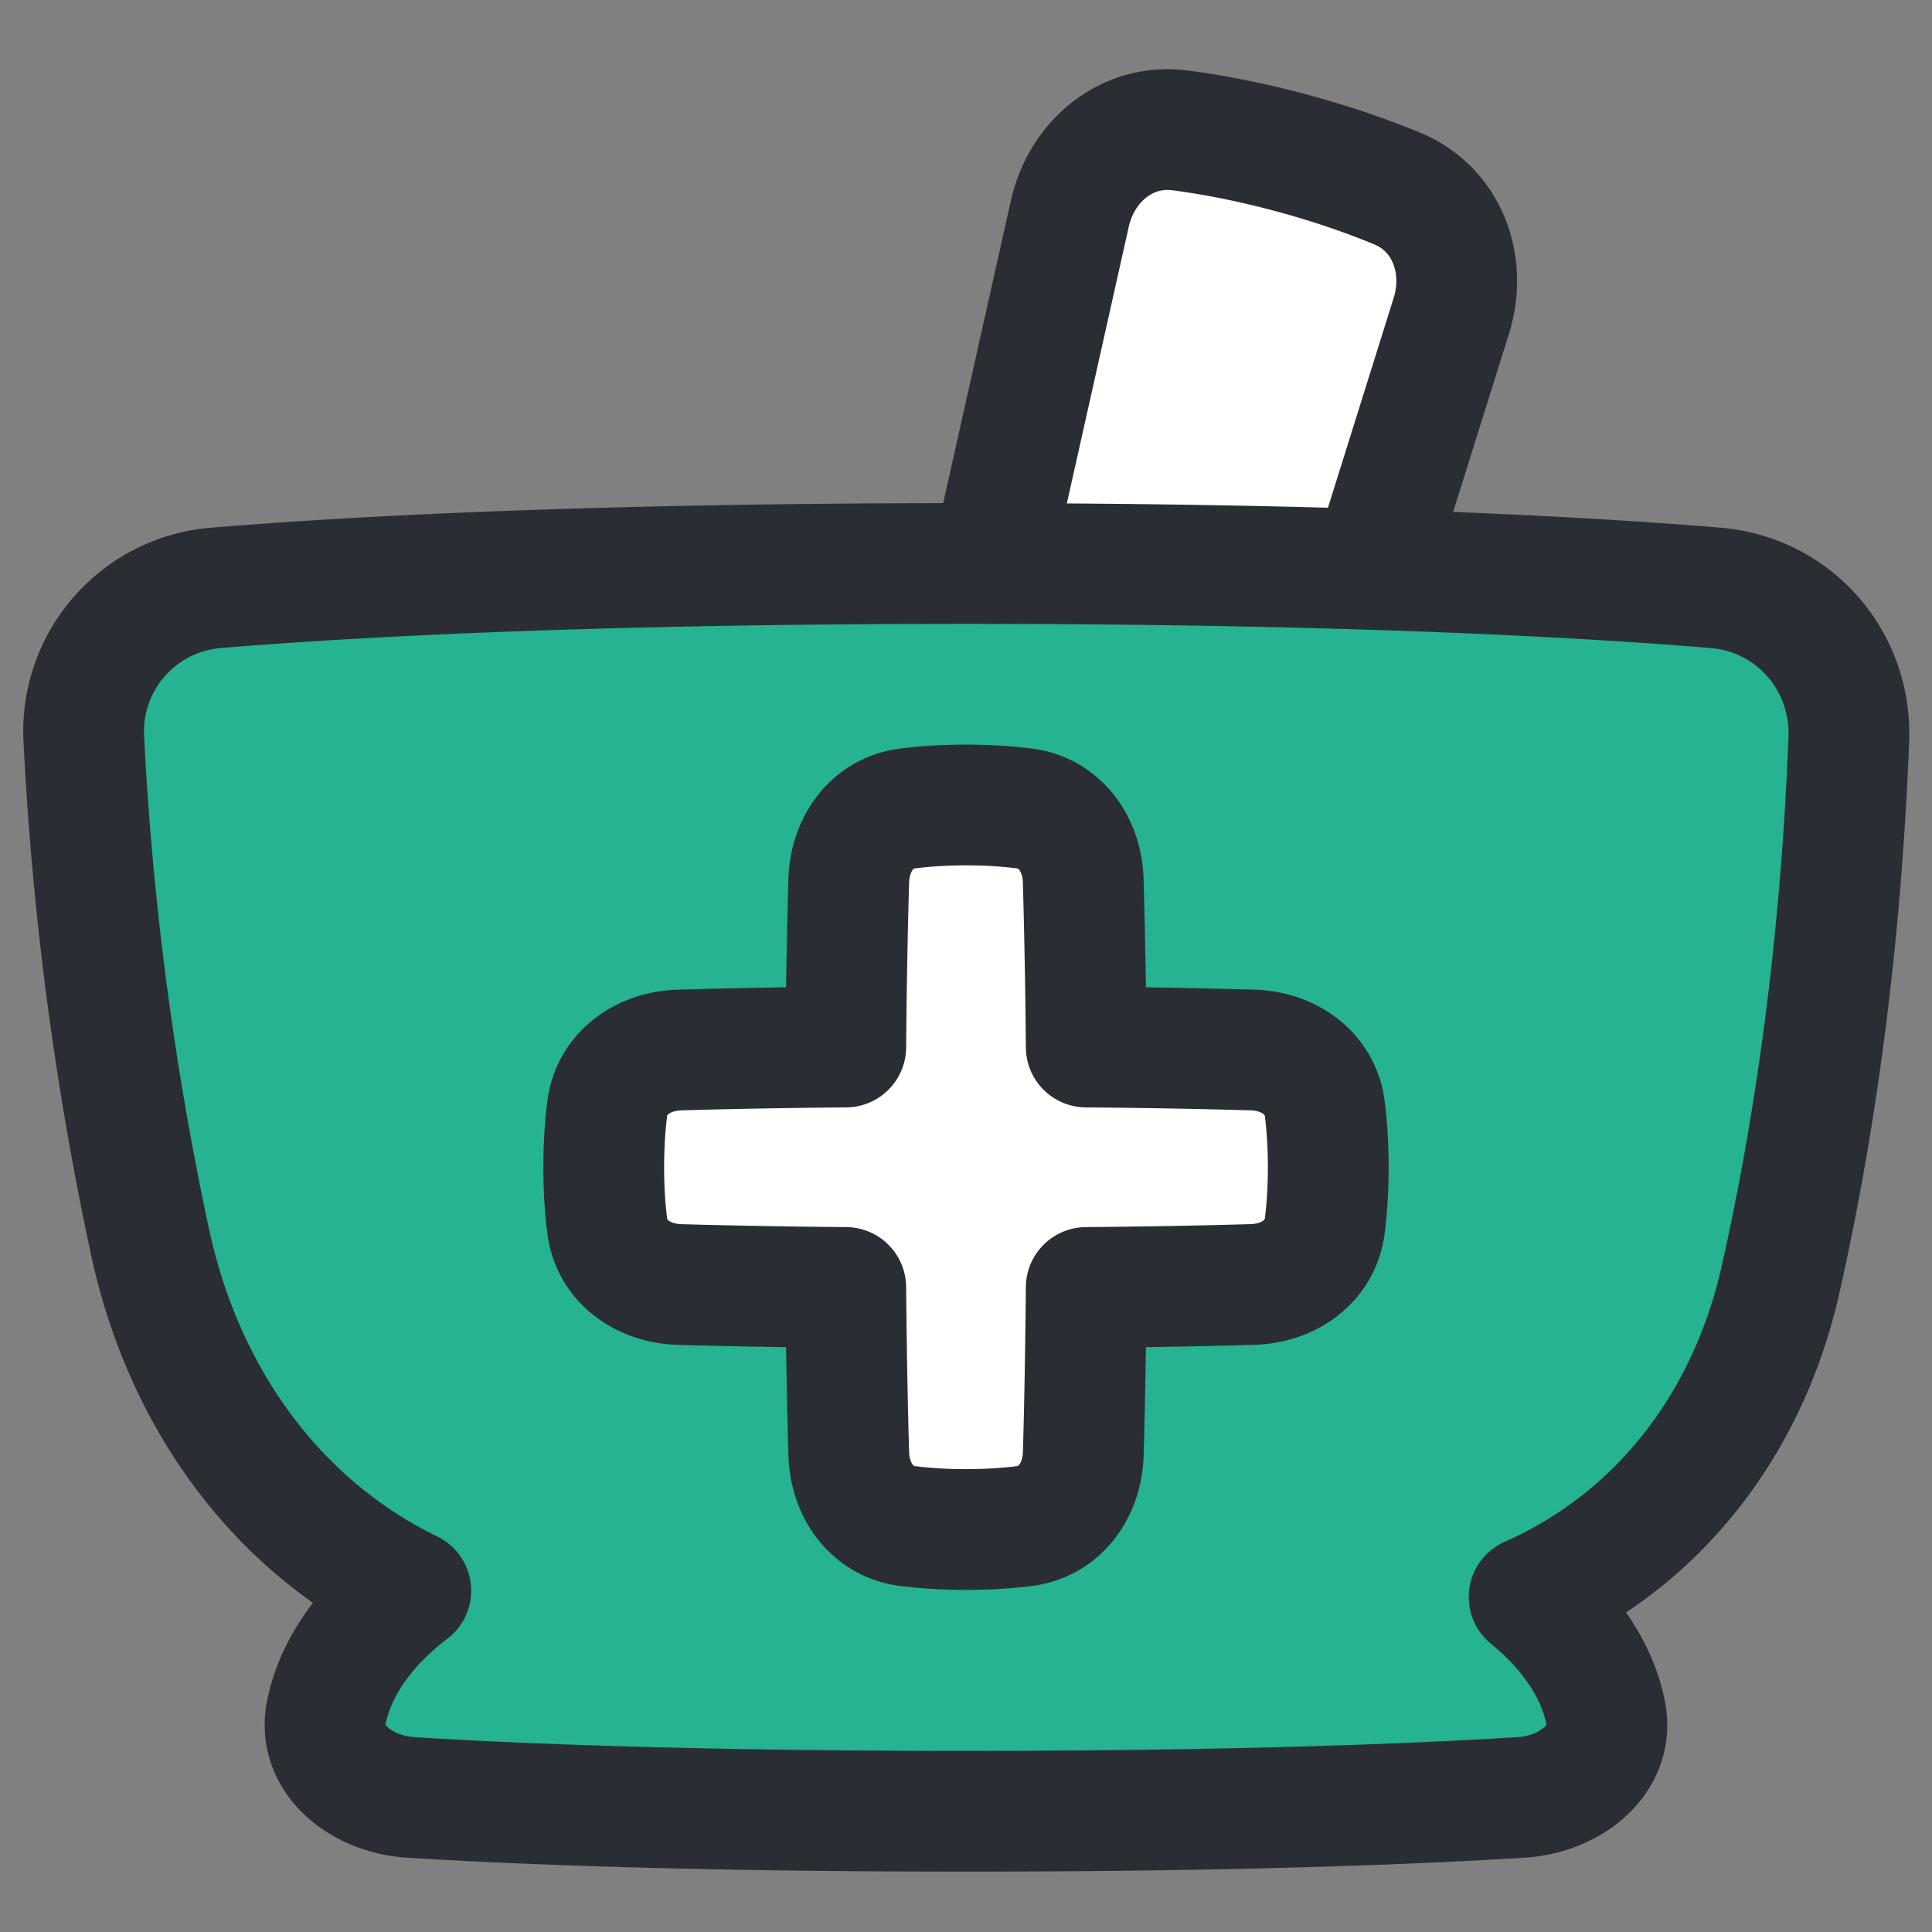
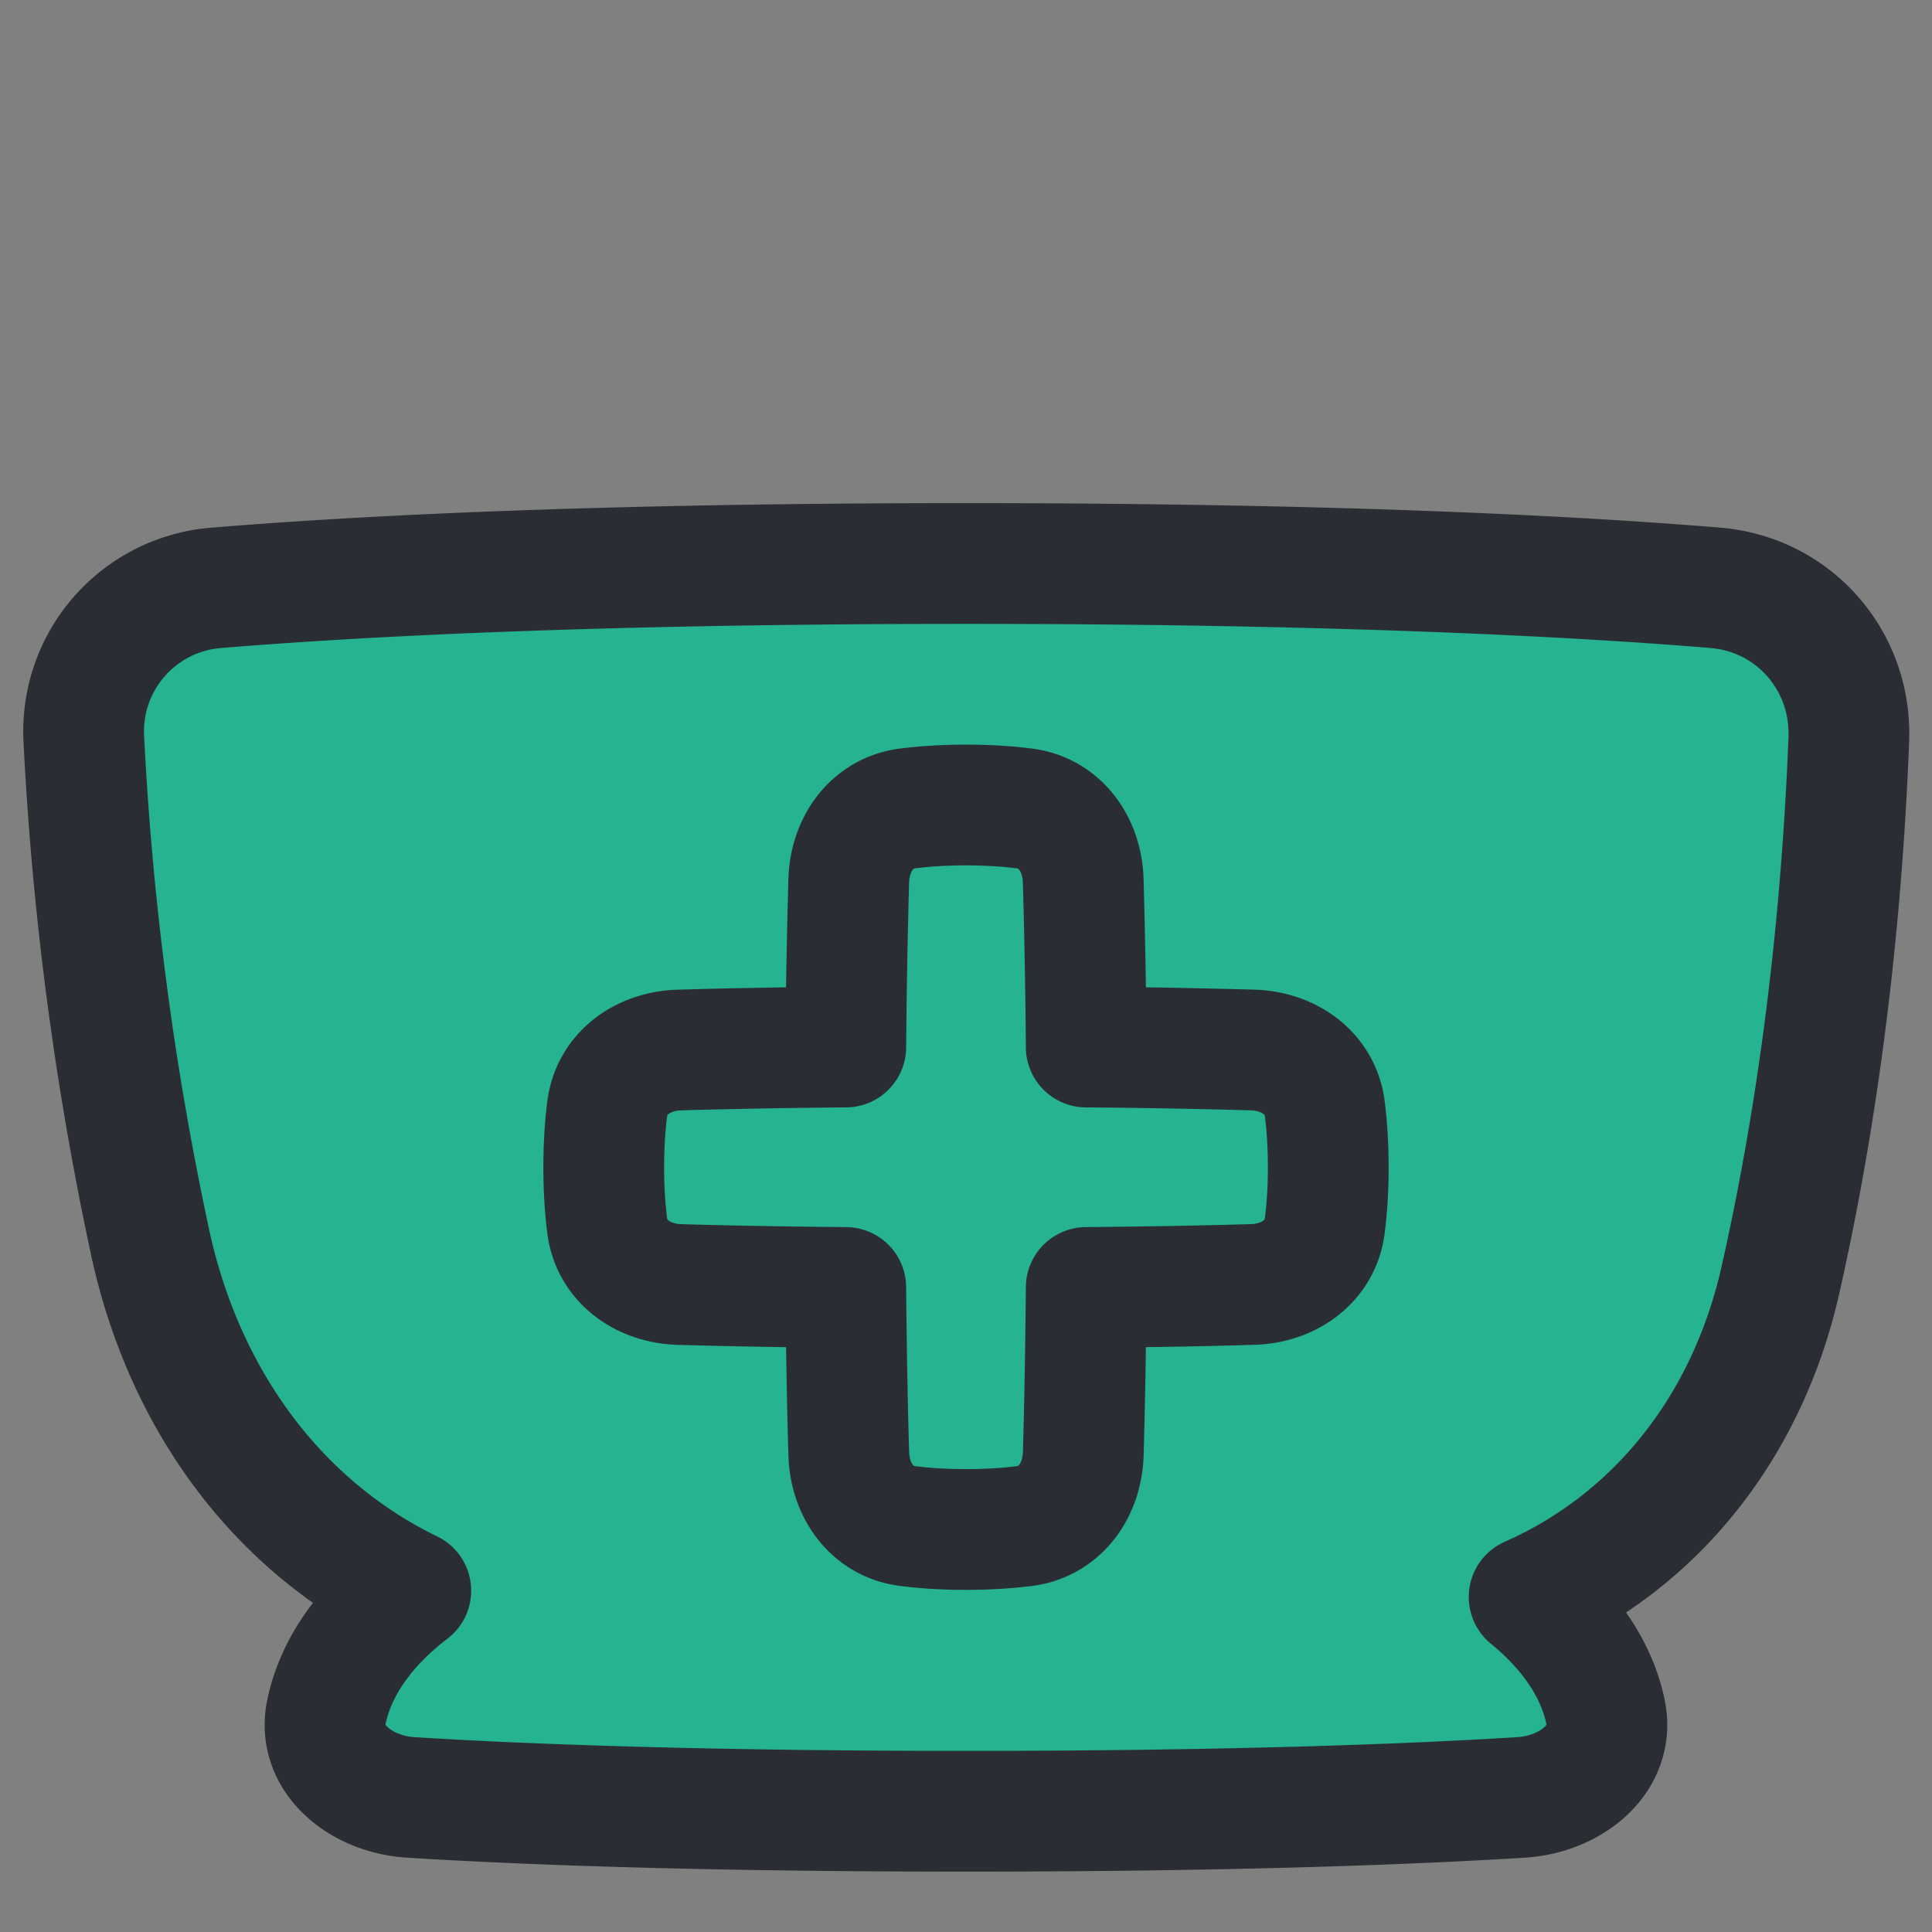
<svg xmlns="http://www.w3.org/2000/svg" fill="none" viewBox="0 0 48 48" stroke-width="3" height="24" width="24">
  <rect x="0" y="0" width="48" height="48" fill="#808080" stroke="none" />
  <g id="pharmacy--health-medical-pharmacy-sign-medicine-mortar-pestle">
-     <path id="Subtract" fill="#ffffff" d="M29.325 3.24c-1.326-.176-2.453.761-2.745 2.066L24.635 14l9.45.147 1.973-6.3c.4-1.276-.108-2.651-1.344-3.162a21.599 21.599 0 0 0-2.65-.891 21.598 21.598 0 0 0-2.74-.553Z" />
    <path id="Union" fill="#25b391" d="M42.615 14.604c1.957.162 3.395 1.81 3.318 3.773-.217 5.534-.935 10.047-1.7 13.43-.82 3.629-3.08 6.474-6.242 7.87.727.592 1.63 1.56 1.898 2.858.243 1.18-.88 2.043-2.083 2.12C35.5 44.8 31.071 45 23.998 45c-7.074 0-11.5-.199-13.807-.345-1.201-.077-2.324-.939-2.082-2.118.292-1.42 1.346-2.446 2.097-3.016-3.32-1.613-5.647-4.767-6.485-8.696a78.274 78.274 0 0 1-1.638-12.452 3.577 3.577 0 0 1 3.3-3.769C8.7 14.33 14.638 14 24 14s15.3.33 18.616.604Z" />
-     <path id="Union_2" fill="#ffffff" d="M21.088 36.124c.027.897.57 1.675 1.46 1.79.393.05.875.086 1.452.086s1.059-.036 1.453-.086c.89-.115 1.432-.893 1.46-1.79.027-.912.057-2.274.074-4.137 1.863-.017 3.225-.047 4.137-.075.897-.027 1.675-.57 1.79-1.46.05-.393.086-.875.086-1.452s-.036-1.059-.086-1.453c-.115-.89-.893-1.432-1.79-1.46a205.04 205.04 0 0 0-4.137-.074 200.738 200.738 0 0 0-.075-4.137c-.027-.897-.57-1.675-1.46-1.79C25.06 20.036 24.578 20 24 20s-1.059.036-1.453.086c-.89.115-1.432.893-1.46 1.79a205.04 205.04 0 0 0-.074 4.137c-1.863.017-3.225.047-4.137.075-.897.027-1.675.57-1.79 1.46-.05.393-.086.875-.086 1.452s.036 1.059.086 1.453c.115.89.893 1.432 1.79 1.46.912.027 2.274.057 4.137.074.017 1.863.047 3.225.075 4.137Z" />
    <path id="Union_3" stroke="#2b2d34" stroke-linecap="round" stroke-linejoin="round" d="M42.615 14.604c1.957.162 3.395 1.81 3.318 3.773-.217 5.534-.935 10.047-1.7 13.43-.82 3.629-3.08 6.474-6.242 7.87.727.592 1.63 1.56 1.898 2.858.243 1.18-.88 2.043-2.083 2.12C35.5 44.8 31.071 45 23.998 45c-7.074 0-11.5-.199-13.807-.345-1.201-.077-2.324-.939-2.082-2.118.292-1.42 1.346-2.446 2.097-3.016-3.32-1.613-5.647-4.767-6.485-8.696a78.274 78.274 0 0 1-1.638-12.452 3.577 3.577 0 0 1 3.3-3.769C8.7 14.33 14.638 14 24 14s15.3.33 18.616.604Z" />
-     <path id="Subtract_2" stroke="#2b2d34" stroke-linecap="round" stroke-linejoin="round" d="m24.635 13.999 1.945-8.693c.292-1.305 1.419-2.242 2.745-2.066.76.1 1.686.27 2.74.553 1.054.282 1.94.599 2.649.891 1.236.51 1.743 1.886 1.344 3.162l-1.973 6.3" />
    <path id="Union_4" stroke="#2b2d34" stroke-linecap="round" stroke-linejoin="round" d="M21.088 36.124c.027.897.57 1.675 1.46 1.79.393.05.875.086 1.452.086s1.059-.036 1.453-.086c.89-.115 1.432-.893 1.46-1.79.027-.912.057-2.274.074-4.137 1.863-.017 3.225-.047 4.137-.075.897-.027 1.675-.57 1.79-1.46.05-.393.086-.875.086-1.452s-.036-1.059-.086-1.453c-.115-.89-.893-1.432-1.79-1.46a205.04 205.04 0 0 0-4.137-.074 200.738 200.738 0 0 0-.075-4.137c-.027-.897-.57-1.675-1.46-1.79C25.06 20.036 24.578 20 24 20s-1.059.036-1.453.086c-.89.115-1.432.893-1.46 1.79a205.04 205.04 0 0 0-.074 4.137c-1.863.017-3.225.047-4.137.075-.897.027-1.675.57-1.79 1.46-.05.393-.086.875-.086 1.452s.036 1.059.086 1.453c.115.89.893 1.432 1.79 1.46.912.027 2.274.057 4.137.074.017 1.863.047 3.225.075 4.137Z" />
  </g>
</svg>